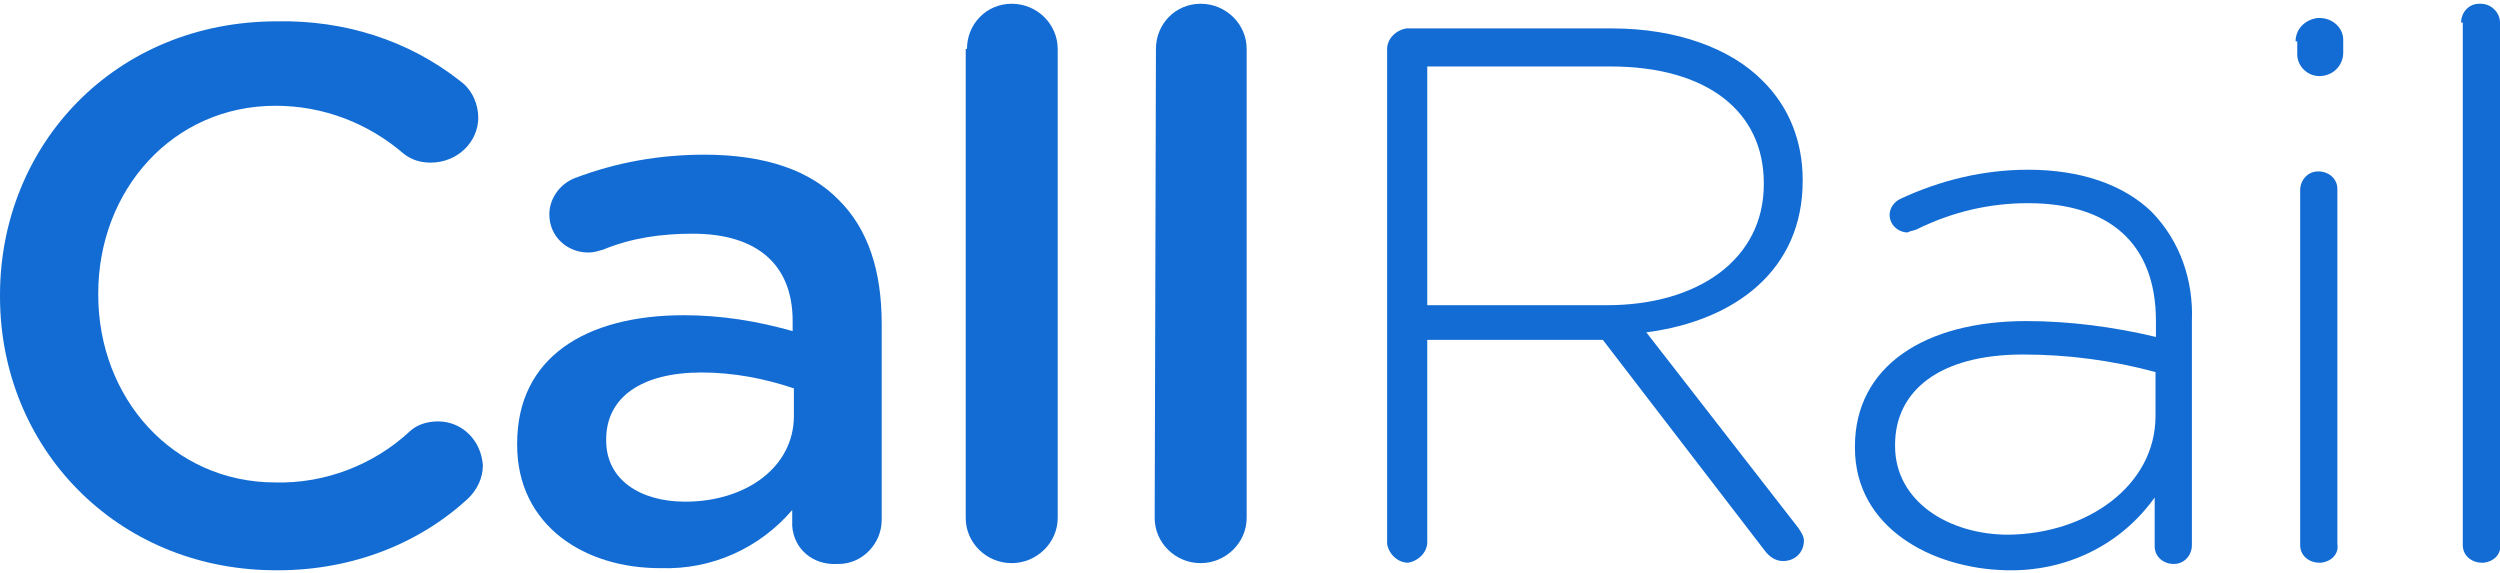
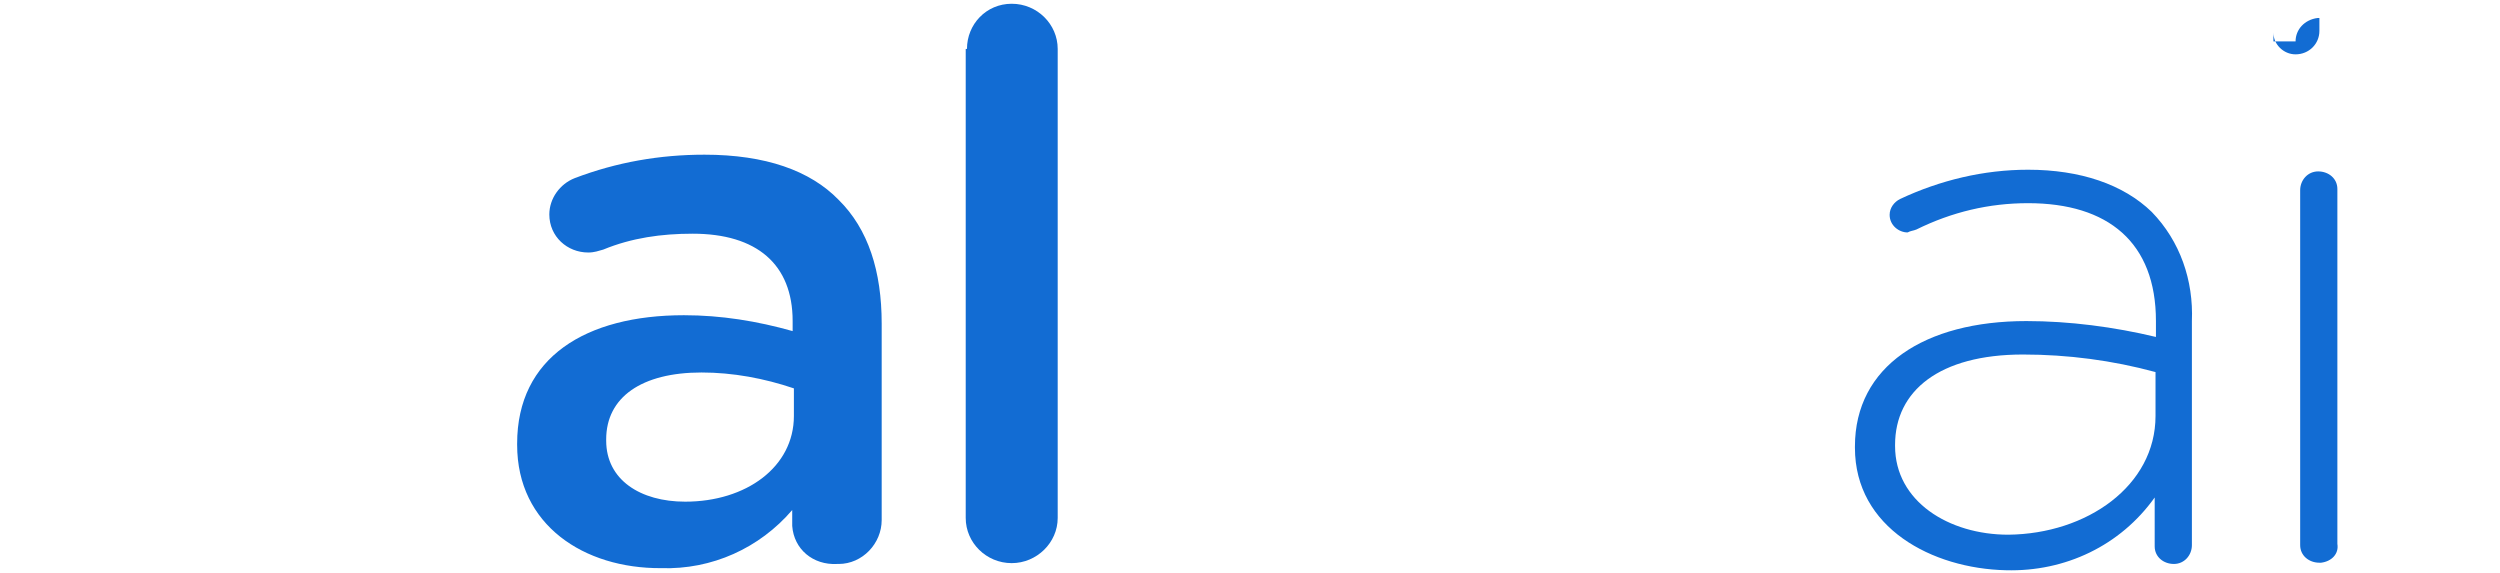
<svg xmlns="http://www.w3.org/2000/svg" version="1.1" id="Layer_1" x="0px" y="0px" viewBox="0 0 598 137" style="enable-background:new 0 0 598 137;" xml:space="preserve">
  <style type="text/css">
	.st0{fill:#126CD3;}
</style>
-   <path class="st0" d="M0,70.9v-0.3C0,34.7,27.4,5.1,66.3,5.1c16-0.3,31.4,4.5,43.8,14.3c2.9,2.1,4.3,5.6,4.3,8.7  c0,5.9-5,10.8-11.4,10.8c-2.5,0-4.6-0.7-6.4-2.1C88,29.4,77.3,25.3,65.9,25.3c-24.6,0-42.4,20.2-42.4,44.9v0.3  c0,24.7,17.8,44.9,42.4,44.9c11.8,0.3,23.5-4.2,32.1-12.2c1.8-1.7,4.3-2.4,6.8-2.4c5.7,0,10.3,4.5,10.7,10.5c0,3.1-1.4,5.9-3.6,8  c-12.5,11.5-29.2,17.4-46.7,17.1C27.8,136,0,107.1,0,70.9z" />
  <path class="st0" d="M123.7,106.4v-0.3c0-20.6,16.4-30.7,39.9-30.7c8.9,0,17.5,1.4,26,3.8v-2.4c0-13.6-8.6-20.9-23.9-20.9  c-7.5,0-14.6,1-21.4,3.8c-1.1,0.3-2.1,0.7-3.6,0.7c-5,0-9.3-3.8-9.3-9.1c0-3.8,2.5-7.3,6.1-8.7c10-3.8,20.3-5.6,31-5.6  c14.6,0,25.3,3.8,32.1,10.8c7.1,7,10.3,17.1,10.3,29.6v47c0,5.6-4.6,10.5-10.3,10.5h-0.4c-5.7,0.3-10.3-3.5-10.7-9.1c0,0,0,0,0-0.3  v-3.5c-7.8,9.1-19.2,14.3-31.4,13.9C139.7,136,123.7,125.6,123.7,106.4z M189.9,99.5v-6.6c-7.1-2.4-14.6-3.8-22.1-3.8  c-14.3,0-22.8,5.9-22.8,16v0.3c0,9.4,8.2,14.6,18.9,14.6C178.5,120,189.9,111.7,189.9,99.5z" />
  <path class="st0" d="M231.3,11.7c0-5.9,4.6-10.8,10.7-10.8c6.1,0,11,4.9,11,10.8v112.2c0,5.9-5,10.8-11,10.8c-6.1,0-11-4.9-11-10.8  V11.7H231.3z" />
-   <path class="st0" d="M276.5,11.7c0-5.9,4.6-10.8,10.7-10.8c6.1,0,11,4.9,11,10.8v112.2c0,5.9-5,10.8-11,10.8c-6.1,0-11-4.9-11-10.8  L276.5,11.7z" />
-   <path class="st0" d="M331.8,11.7c0-2.4,2.1-4.5,4.6-4.9h49.2c15.7,0,28.5,4.9,36,12.5c6.4,6.3,9.6,14.6,9.6,23.7v0.3  c0,21.2-16,33.4-37.4,36.2l36.3,46.7c0.7,1,1.4,2.1,1.4,3.1c0,2.8-2.1,4.9-5,4.9c-1.8,0-3.2-1-4.3-2.4l-38.8-50.5h-42v48.4  c0,2.4-2.1,4.5-4.6,4.9c-2.5,0-4.6-2.1-5-4.5V11.7z M384.5,73c21.4,0,37.4-10.8,37.4-28.9v-0.3c0-17.1-13.5-27.9-36.7-27.9h-43.8V73  H384.5z" />
  <path class="st0" d="M443.7,107.1v-0.3c0-19.2,16.7-30,41-30c10.3,0,21,1.4,31,3.8v-3.8c0-18.8-11.4-28.2-30.6-28.2  c-9.3,0-18.2,2.1-26.7,6.3c-0.7,0.3-1.4,0.3-2.1,0.7c-2.1,0-4.3-1.7-4.3-4.2c0-1.7,1.1-3.1,2.5-3.8c9.6-4.5,20-7,30.6-7  c12.5,0,22.8,3.5,29.6,10.1c6.8,7,10,16.4,9.6,26.1v53.6c0,2.4-1.8,4.5-4.3,4.5c-2.5,0-4.6-1.7-4.6-4.2v-0.3V119  c-8.2,11.5-21.4,17.8-35.6,17.4C462.2,136,443.7,126.3,443.7,107.1z M515.6,99.5V89c-10.3-2.8-21-4.2-31.7-4.2  c-20,0-30.6,8.7-30.6,21.6v0.3c0,13.2,12.8,21.2,27.1,21.2C499.2,127.7,515.6,116.2,515.6,99.5z" />
-   <path class="st0" d="M549.1,9.9c0-2.8,2.1-5.2,5.3-5.6c0,0,0,0,0.4,0c3.2,0,5.7,2.4,5.7,5.2v3.1c0,3.1-2.5,5.6-5.7,5.6  c-2.9,0-5.3-2.4-5.3-5.2c0,0,0,0,0-0.3V9.9H549.1z M550.2,45.5c0-2.4,1.8-4.5,4.3-4.5c2.5,0,4.6,1.7,4.6,4.2v0.3v84.6  c0.4,2.4-1.4,4.2-3.9,4.5h-0.4c-2.5,0-4.6-1.7-4.6-4.2v-0.3V45.5z" />
-   <path class="st0" d="M588.7,5.4c0-2.4,1.8-4.5,4.3-4.5c0,0,0,0,0.4,0c2.5,0,4.6,2.1,4.6,4.5v124.7c0.4,2.4-1.4,4.2-3.9,4.5h-0.4  c-2.5,0-4.6-1.7-4.6-4.2v-0.3V5.4H588.7z" />
+   <path class="st0" d="M549.1,9.9c0-2.8,2.1-5.2,5.3-5.6c0,0,0,0,0.4,0v3.1c0,3.1-2.5,5.6-5.7,5.6  c-2.9,0-5.3-2.4-5.3-5.2c0,0,0,0,0-0.3V9.9H549.1z M550.2,45.5c0-2.4,1.8-4.5,4.3-4.5c2.5,0,4.6,1.7,4.6,4.2v0.3v84.6  c0.4,2.4-1.4,4.2-3.9,4.5h-0.4c-2.5,0-4.6-1.7-4.6-4.2v-0.3V45.5z" />
</svg>